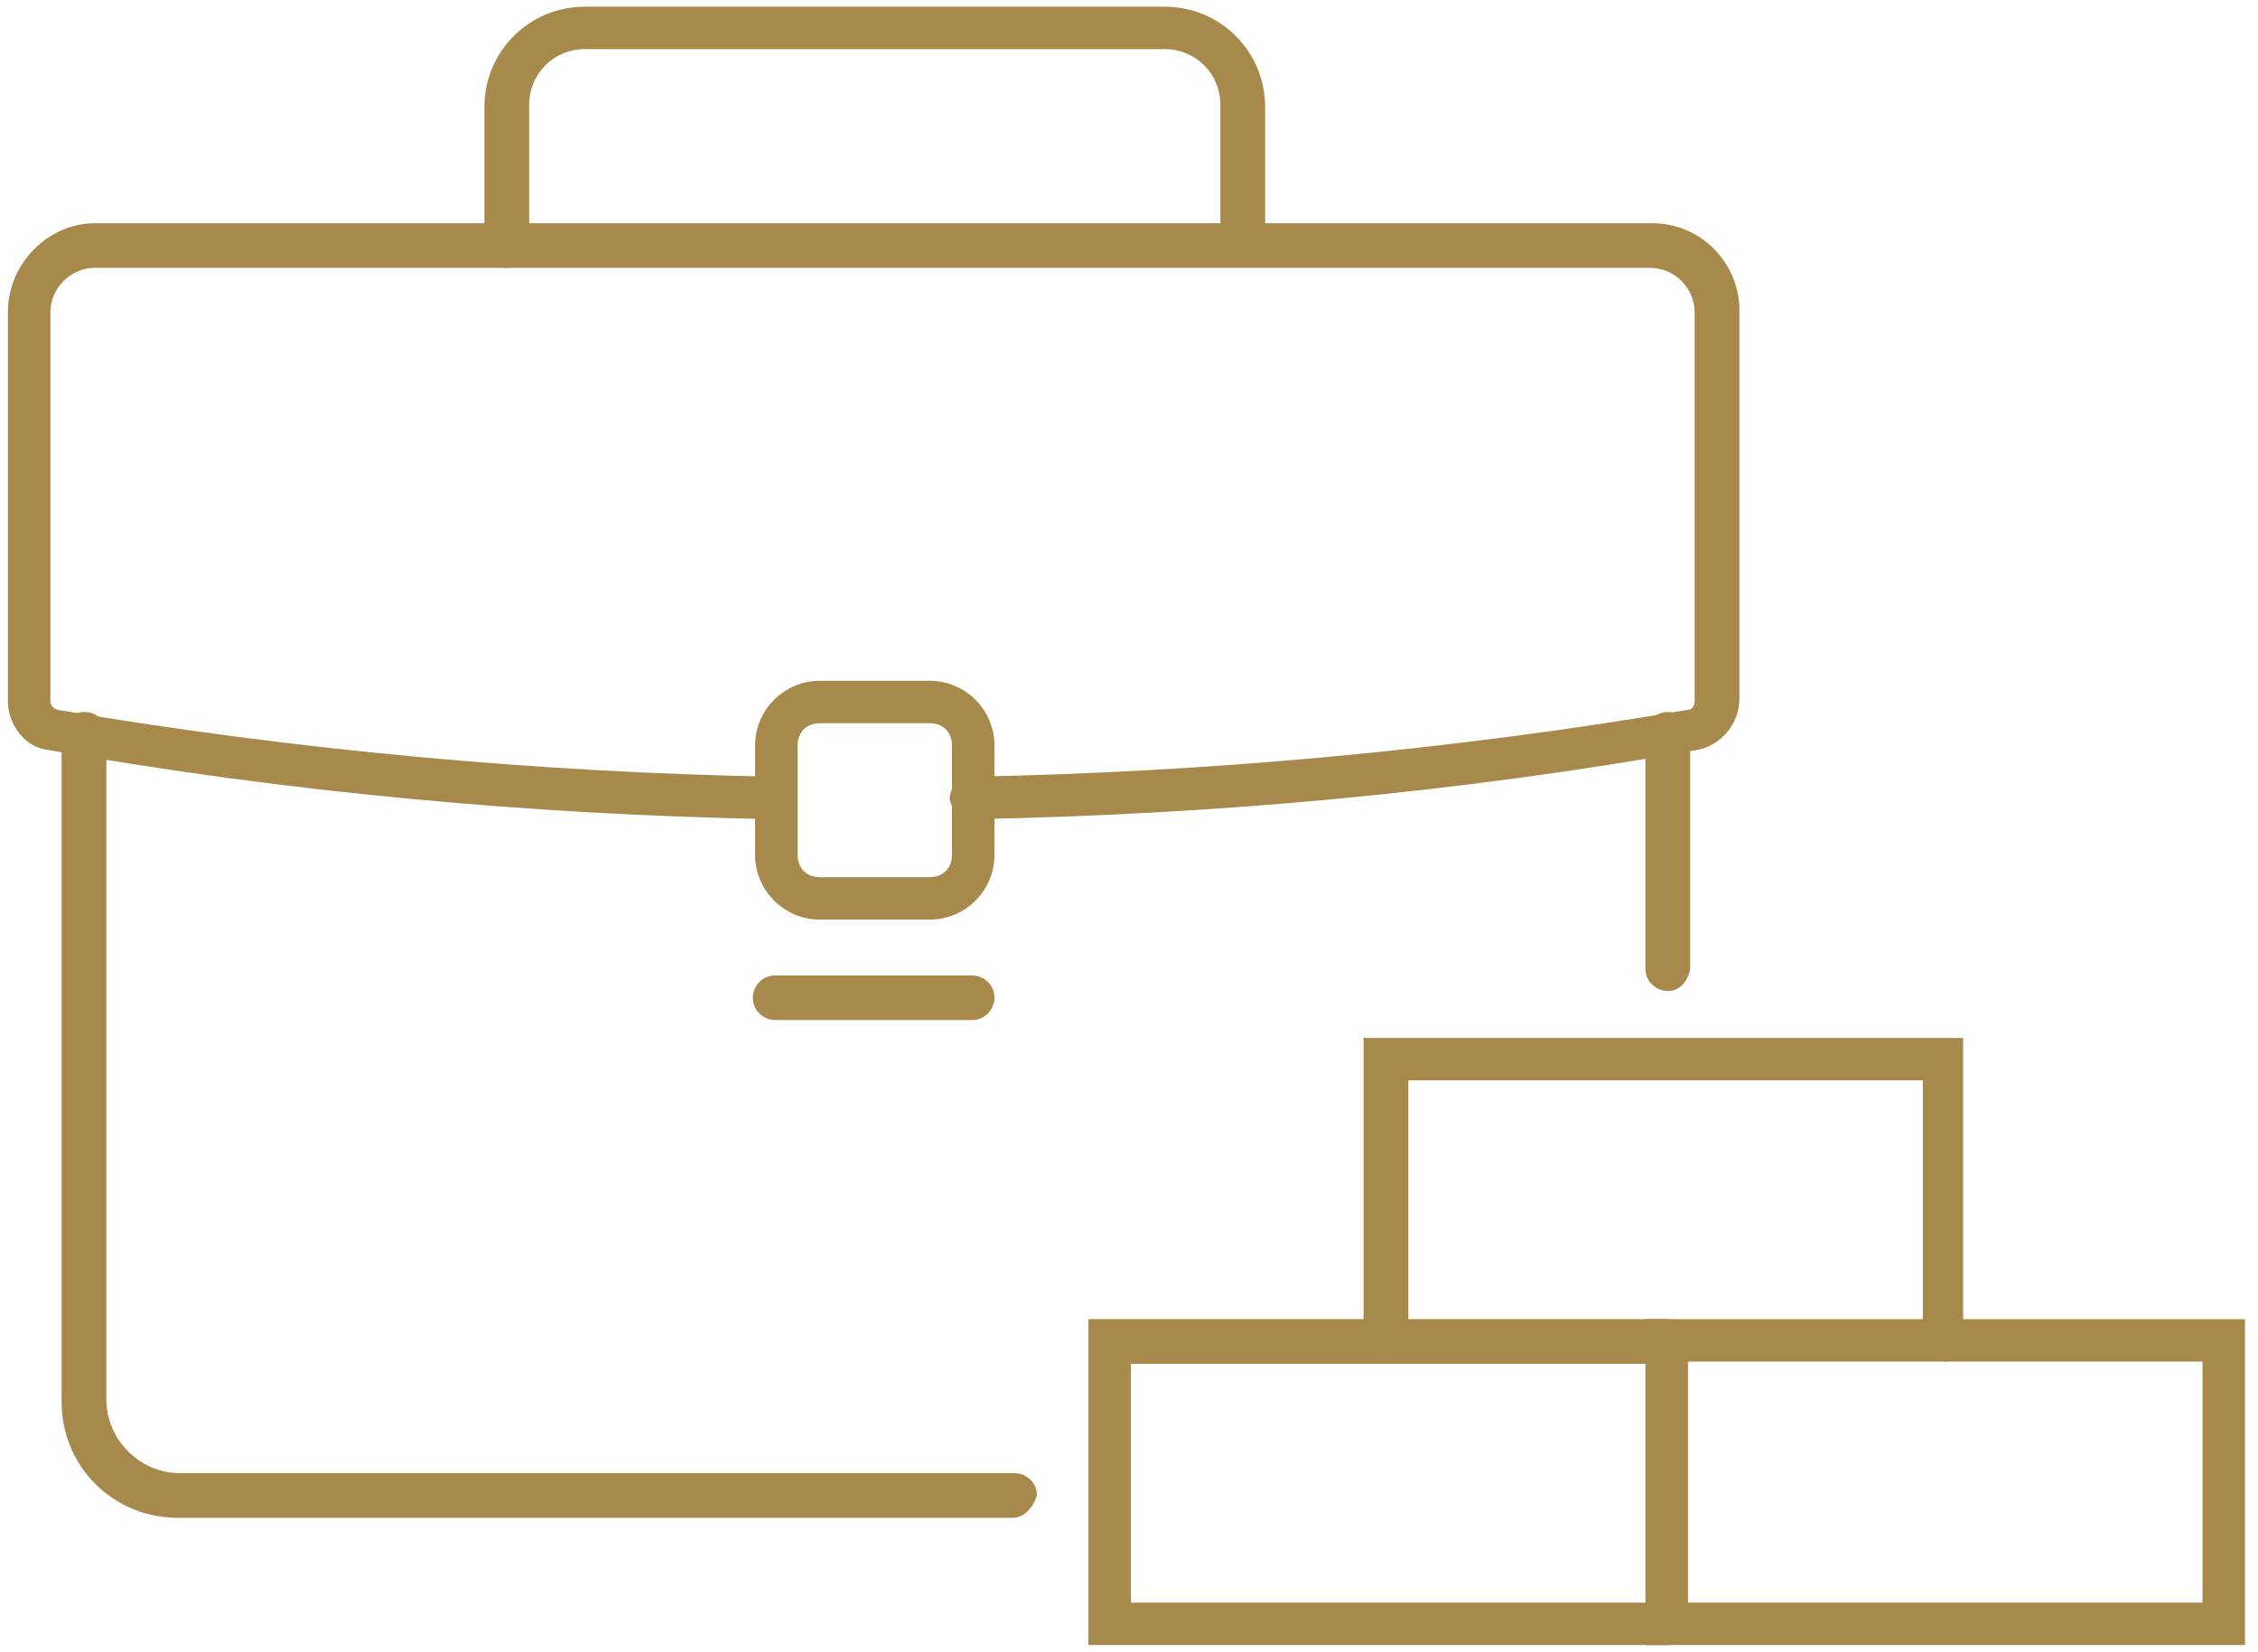
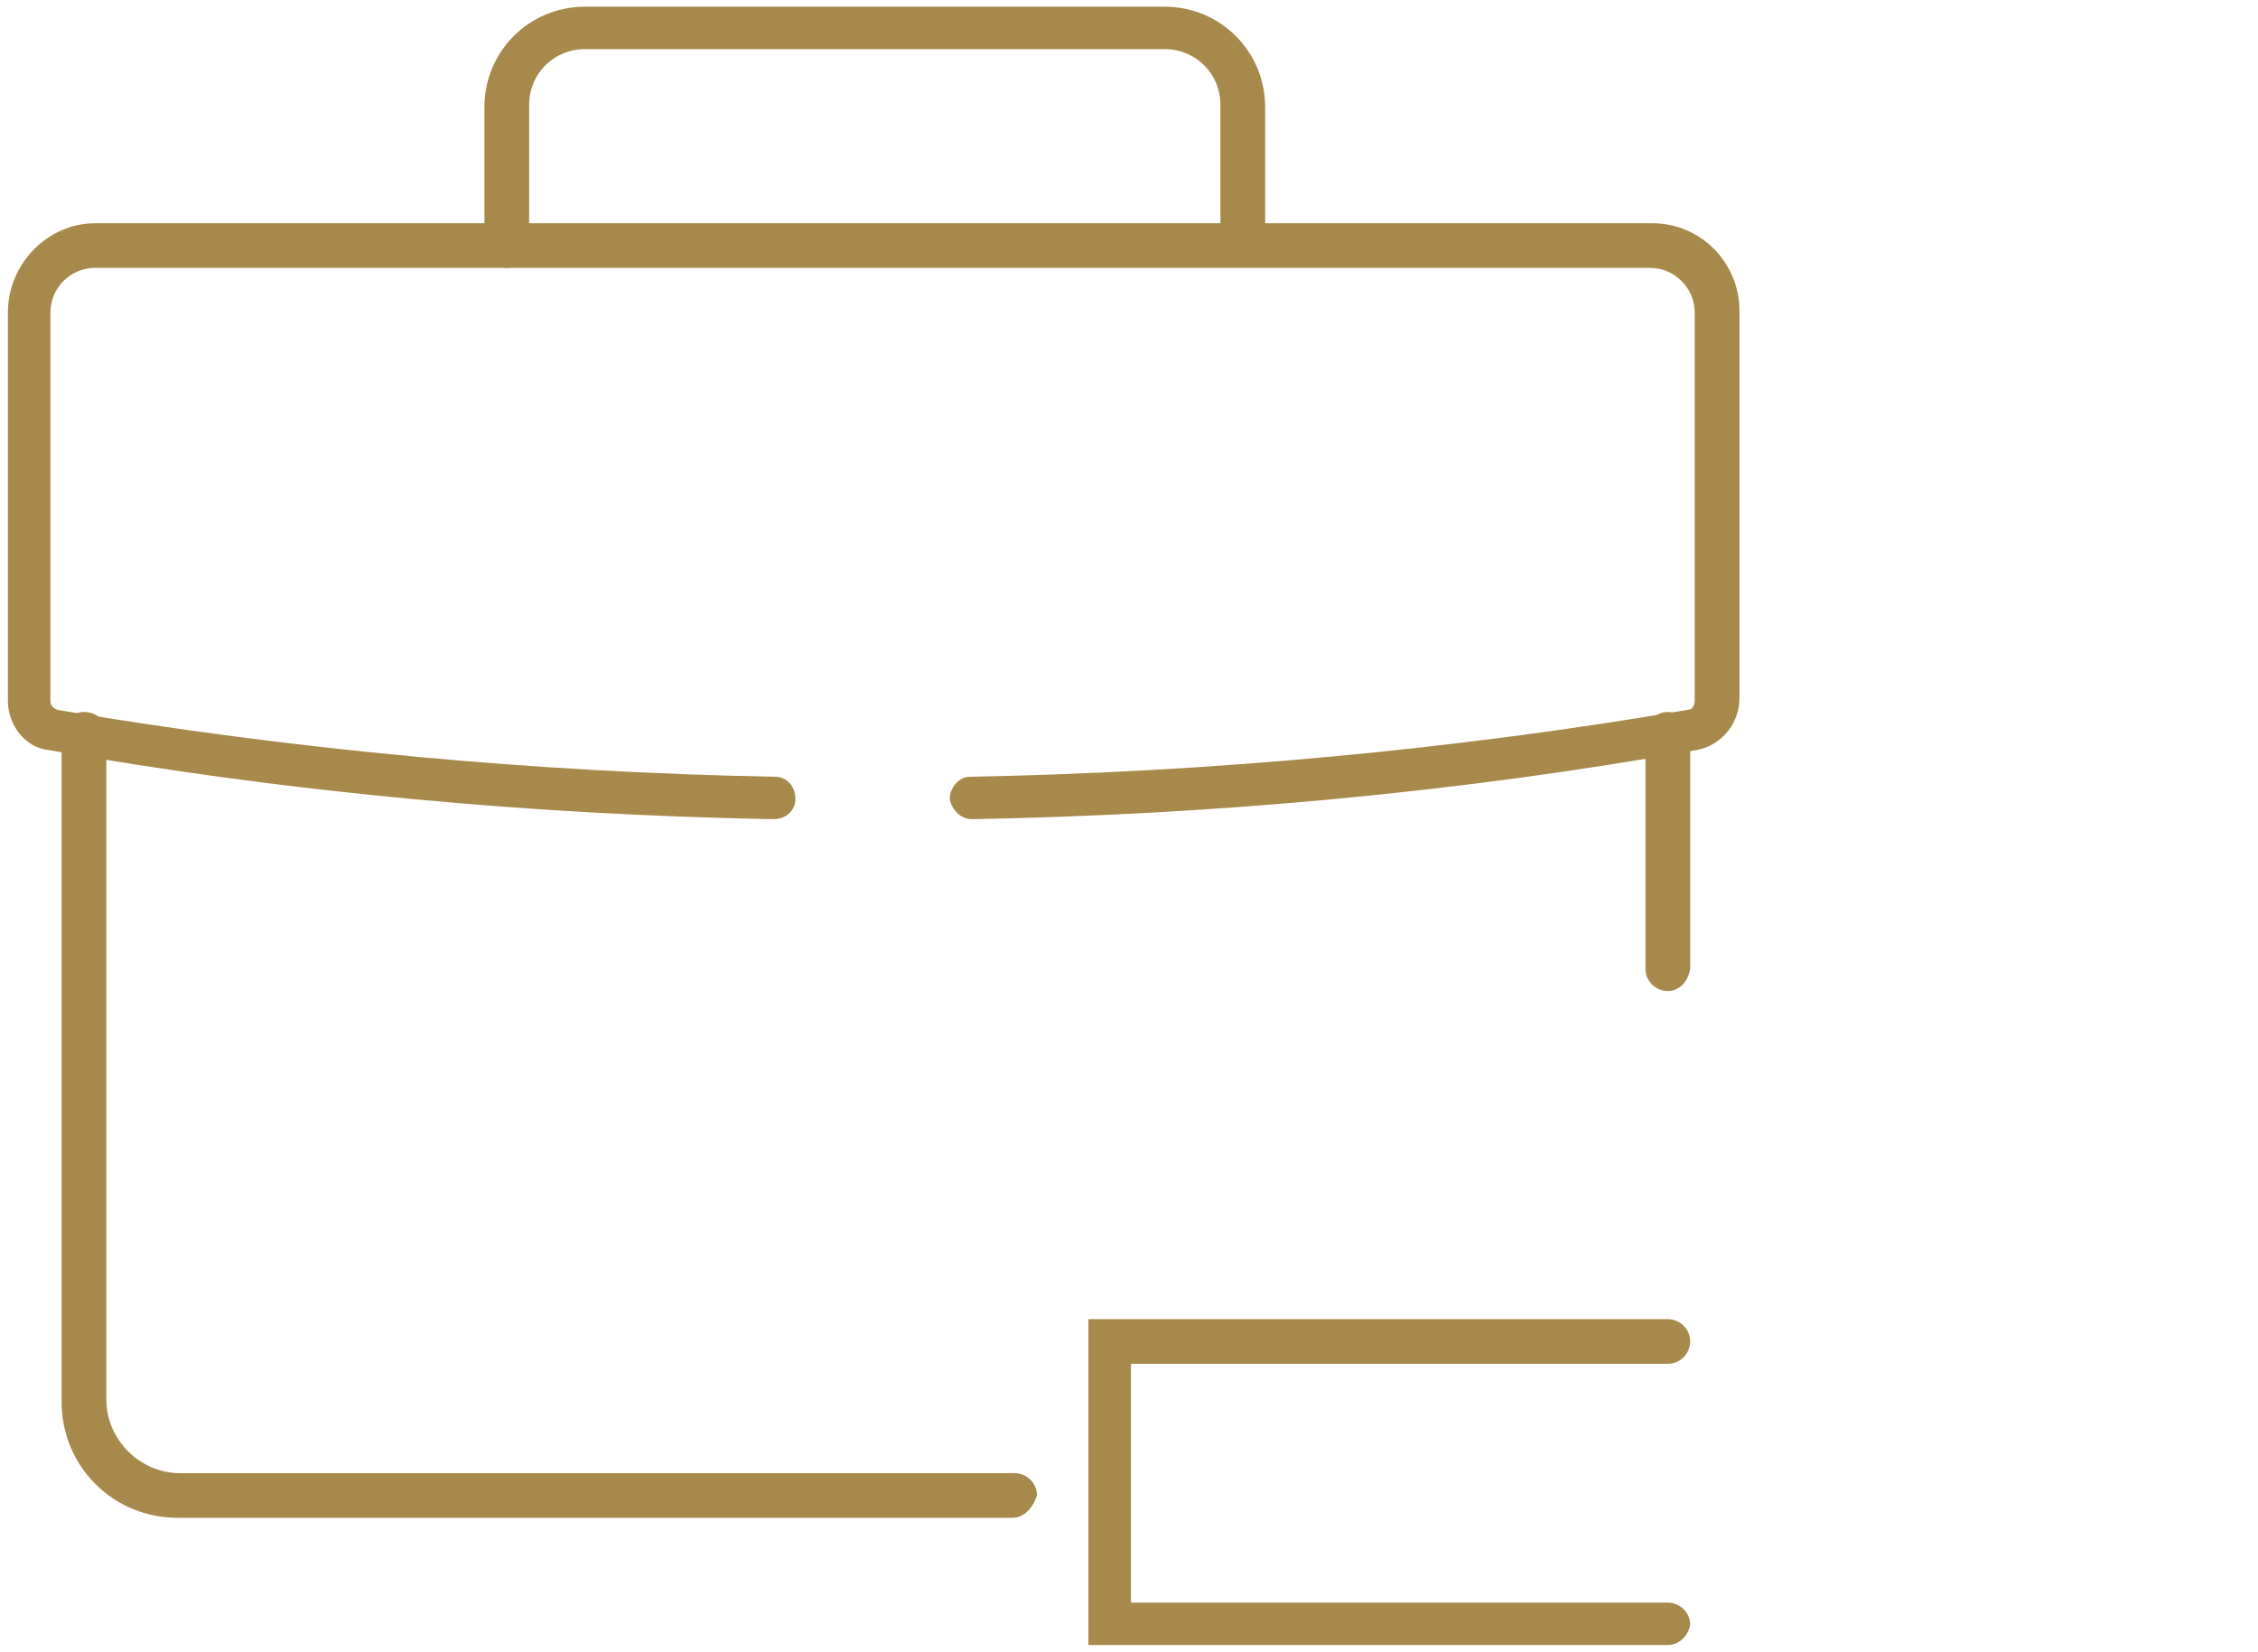
<svg xmlns="http://www.w3.org/2000/svg" width="108px" height="79px" viewBox="0 0 108 79" version="1.1">
  <title>noun_construction business_3130084</title>
  <desc>Created with Sketch.</desc>
  <g id="Page-1" stroke="none" stroke-width="1" fill="none" fill-rule="evenodd">
    <g id="home_2" transform="translate(-1046, -1376)" fill="#A8894C" fill-rule="nonzero">
      <g id="noun_construction-business_3130084" transform="translate(1046, 1376)">
        <g id="Group" transform="translate(0.378, 0)">
          <g transform="translate(51.36, 49.108)">
-             <path d="M41.302,16.014 C40.767,16.014 40.232,15.586 40.232,14.946 L40.232,2.562 L15.622,2.562 L15.622,15.053 C15.622,15.586 15.194,16.12 14.552,16.12 C13.91,16.12 13.482,15.693 13.482,15.053 L13.482,0.534 L42.158,0.534 L42.158,15.053 C42.372,15.586 41.944,16.014 41.302,16.014 Z" id="Path" />
-             <path d="M55.64,29.572 L26.964,29.572 L26.964,13.985 L55.64,13.985 L55.64,29.572 Z M28.997,27.543 L53.607,27.543 L53.607,16.014 L28.997,16.014 L28.997,27.543 Z" id="Shape" />
            <path d="M28.034,29.572 L0.321,29.572 L0.321,13.985 L28.034,13.985 C28.569,13.985 29.104,14.412 29.104,15.053 C29.104,15.586 28.676,16.12 28.034,16.12 L2.354,16.12 L2.354,27.543 L28.034,27.543 C28.569,27.543 29.104,27.97 29.104,28.611 C28.997,29.145 28.569,29.572 28.034,29.572 Z" id="Path" />
          </g>
          <g>
            <path d="M48.043,72.595 L8.132,72.595 C5.029,72.595 2.568,70.139 2.568,67.043 L2.568,35.123 C2.568,34.589 2.996,34.055 3.638,34.055 C4.28,34.055 4.708,34.482 4.708,35.123 L4.708,66.936 C4.708,68.858 6.313,70.459 8.239,70.459 L48.15,70.459 C48.685,70.459 49.22,70.886 49.22,71.527 C49.006,72.168 48.578,72.595 48.043,72.595 Z" id="Path" />
            <path d="M79.394,47.4 C78.859,47.4 78.324,46.973 78.324,46.332 L78.324,35.123 C78.324,34.589 78.752,34.055 79.394,34.055 C79.929,34.055 80.464,34.482 80.464,35.123 L80.464,46.332 C80.357,46.973 79.929,47.4 79.394,47.4 Z" id="Path" />
            <path d="M46.117,39.18 C45.582,39.18 45.154,38.753 45.047,38.219 C45.047,37.685 45.475,37.151 46.01,37.151 C57.459,36.938 69.122,35.87 80.357,33.949 C80.571,33.949 80.678,33.735 80.678,33.522 L80.678,14.946 C80.678,13.772 79.715,12.811 78.538,12.811 L4.173,12.811 C2.996,12.811 2.033,13.772 2.033,14.946 L2.033,33.522 C2.033,33.735 2.14,33.842 2.354,33.949 C13.696,35.87 25.252,36.938 36.701,37.151 C37.236,37.151 37.664,37.578 37.664,38.219 C37.664,38.753 37.236,39.18 36.594,39.18 C25.038,38.966 13.375,37.899 1.926,35.87 C0.856,35.764 0,34.696 0,33.522 L0,14.946 C0,12.597 1.926,10.676 4.173,10.676 L78.645,10.676 C80.999,10.676 82.818,12.597 82.818,14.839 L82.818,33.415 C82.818,34.589 81.962,35.657 80.785,35.87 C69.443,37.899 57.78,38.966 46.117,39.18 C46.117,39.18 46.117,39.18 46.117,39.18 Z" id="Path" />
-             <path d="M44.084,43.984 L38.841,43.984 C37.129,43.984 35.738,42.596 35.738,40.888 L35.738,35.657 C35.738,33.949 37.129,32.561 38.841,32.561 L44.084,32.561 C45.796,32.561 47.187,33.949 47.187,35.657 L47.187,40.888 C47.187,42.596 45.796,43.984 44.084,43.984 Z M38.841,34.589 C38.199,34.589 37.771,35.016 37.771,35.657 L37.771,40.888 C37.771,41.528 38.199,41.955 38.841,41.955 L44.084,41.955 C44.726,41.955 45.154,41.528 45.154,40.888 L45.154,35.657 C45.154,35.016 44.726,34.589 44.084,34.589 L38.841,34.589 Z" id="Shape" />
-             <path d="M46.117,48.788 L36.701,48.788 C36.166,48.788 35.631,48.361 35.631,47.72 C35.631,47.186 36.059,46.653 36.701,46.653 L46.117,46.653 C46.652,46.653 47.187,47.08 47.187,47.72 C47.187,48.254 46.759,48.788 46.117,48.788 Z" id="Path" />
            <path d="M59.064,12.704 C58.529,12.704 57.994,12.277 57.994,11.636 L57.994,5.018 C57.994,3.523 56.817,2.349 55.319,2.349 L27.606,2.349 C26.108,2.349 24.931,3.523 24.931,5.018 L24.931,11.743 C24.931,12.277 24.503,12.811 23.861,12.811 C23.326,12.811 22.791,12.384 22.791,11.743 L22.791,5.124 C22.791,2.455 24.931,0.32 27.606,0.32 L55.319,0.32 C57.994,0.32 60.134,2.455 60.134,5.124 L60.134,11.743 C60.134,12.277 59.599,12.704 59.064,12.704 Z" id="Path" />
          </g>
        </g>
      </g>
    </g>
  </g>
</svg>